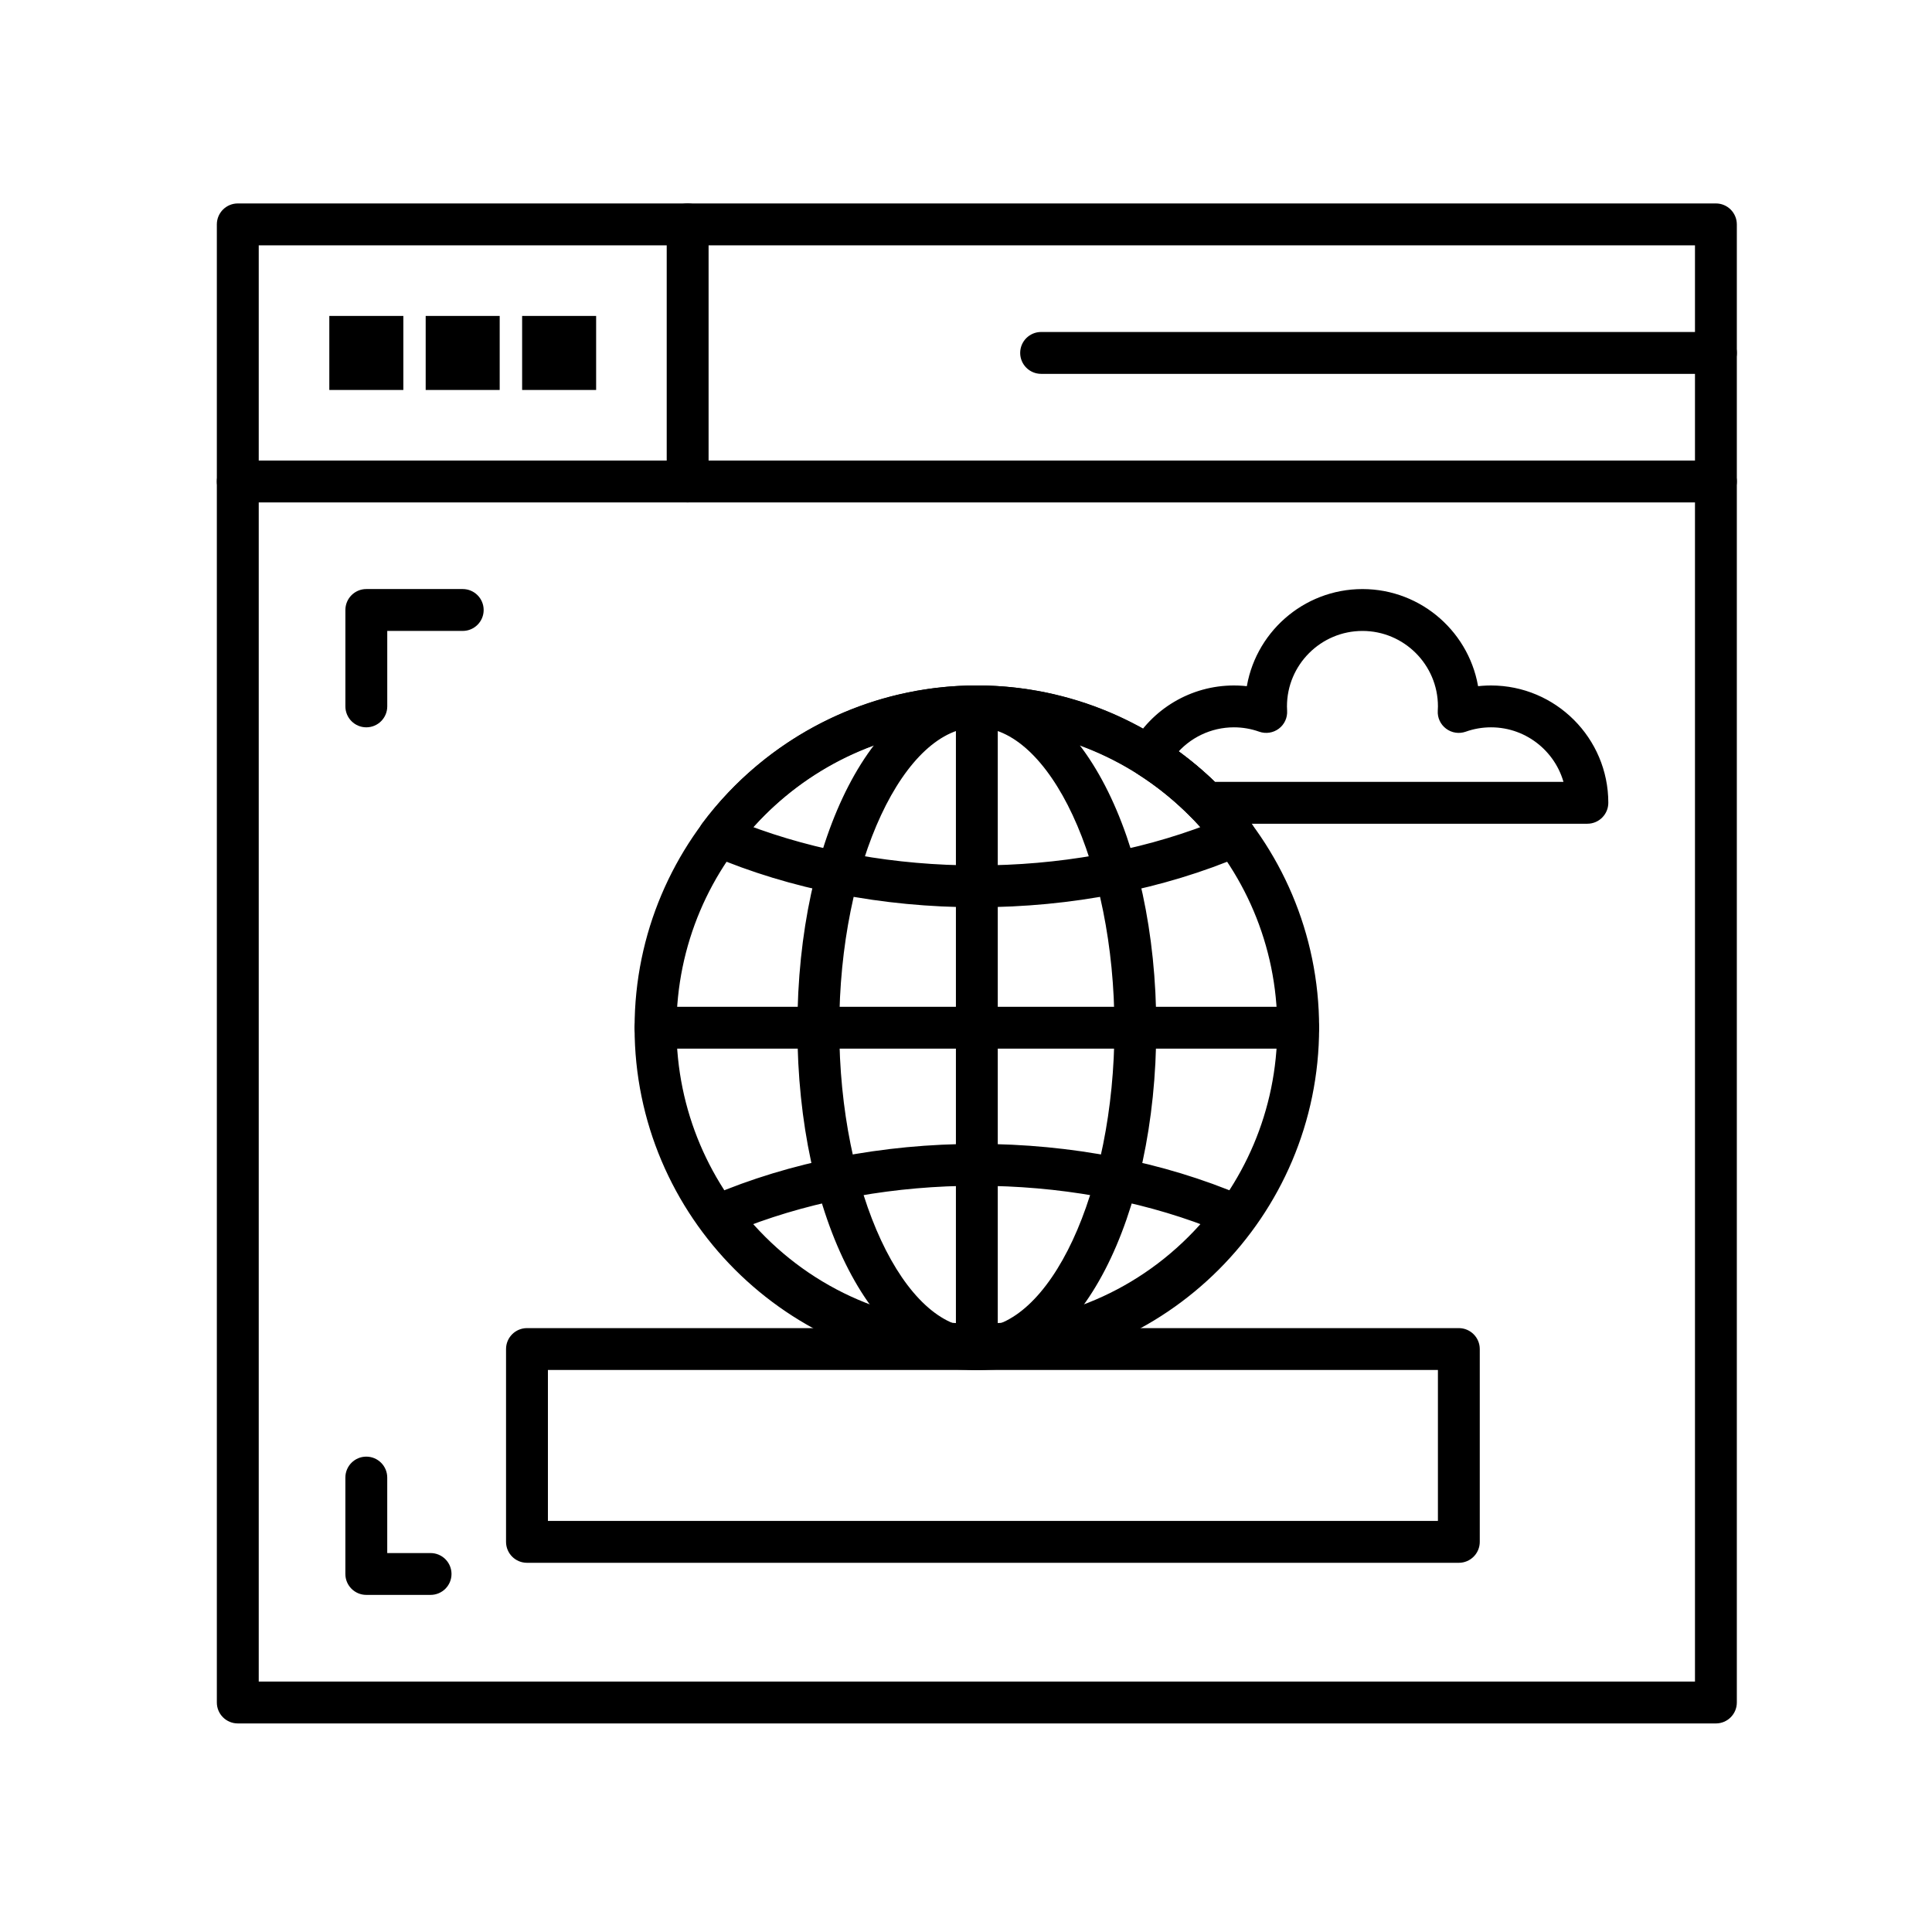
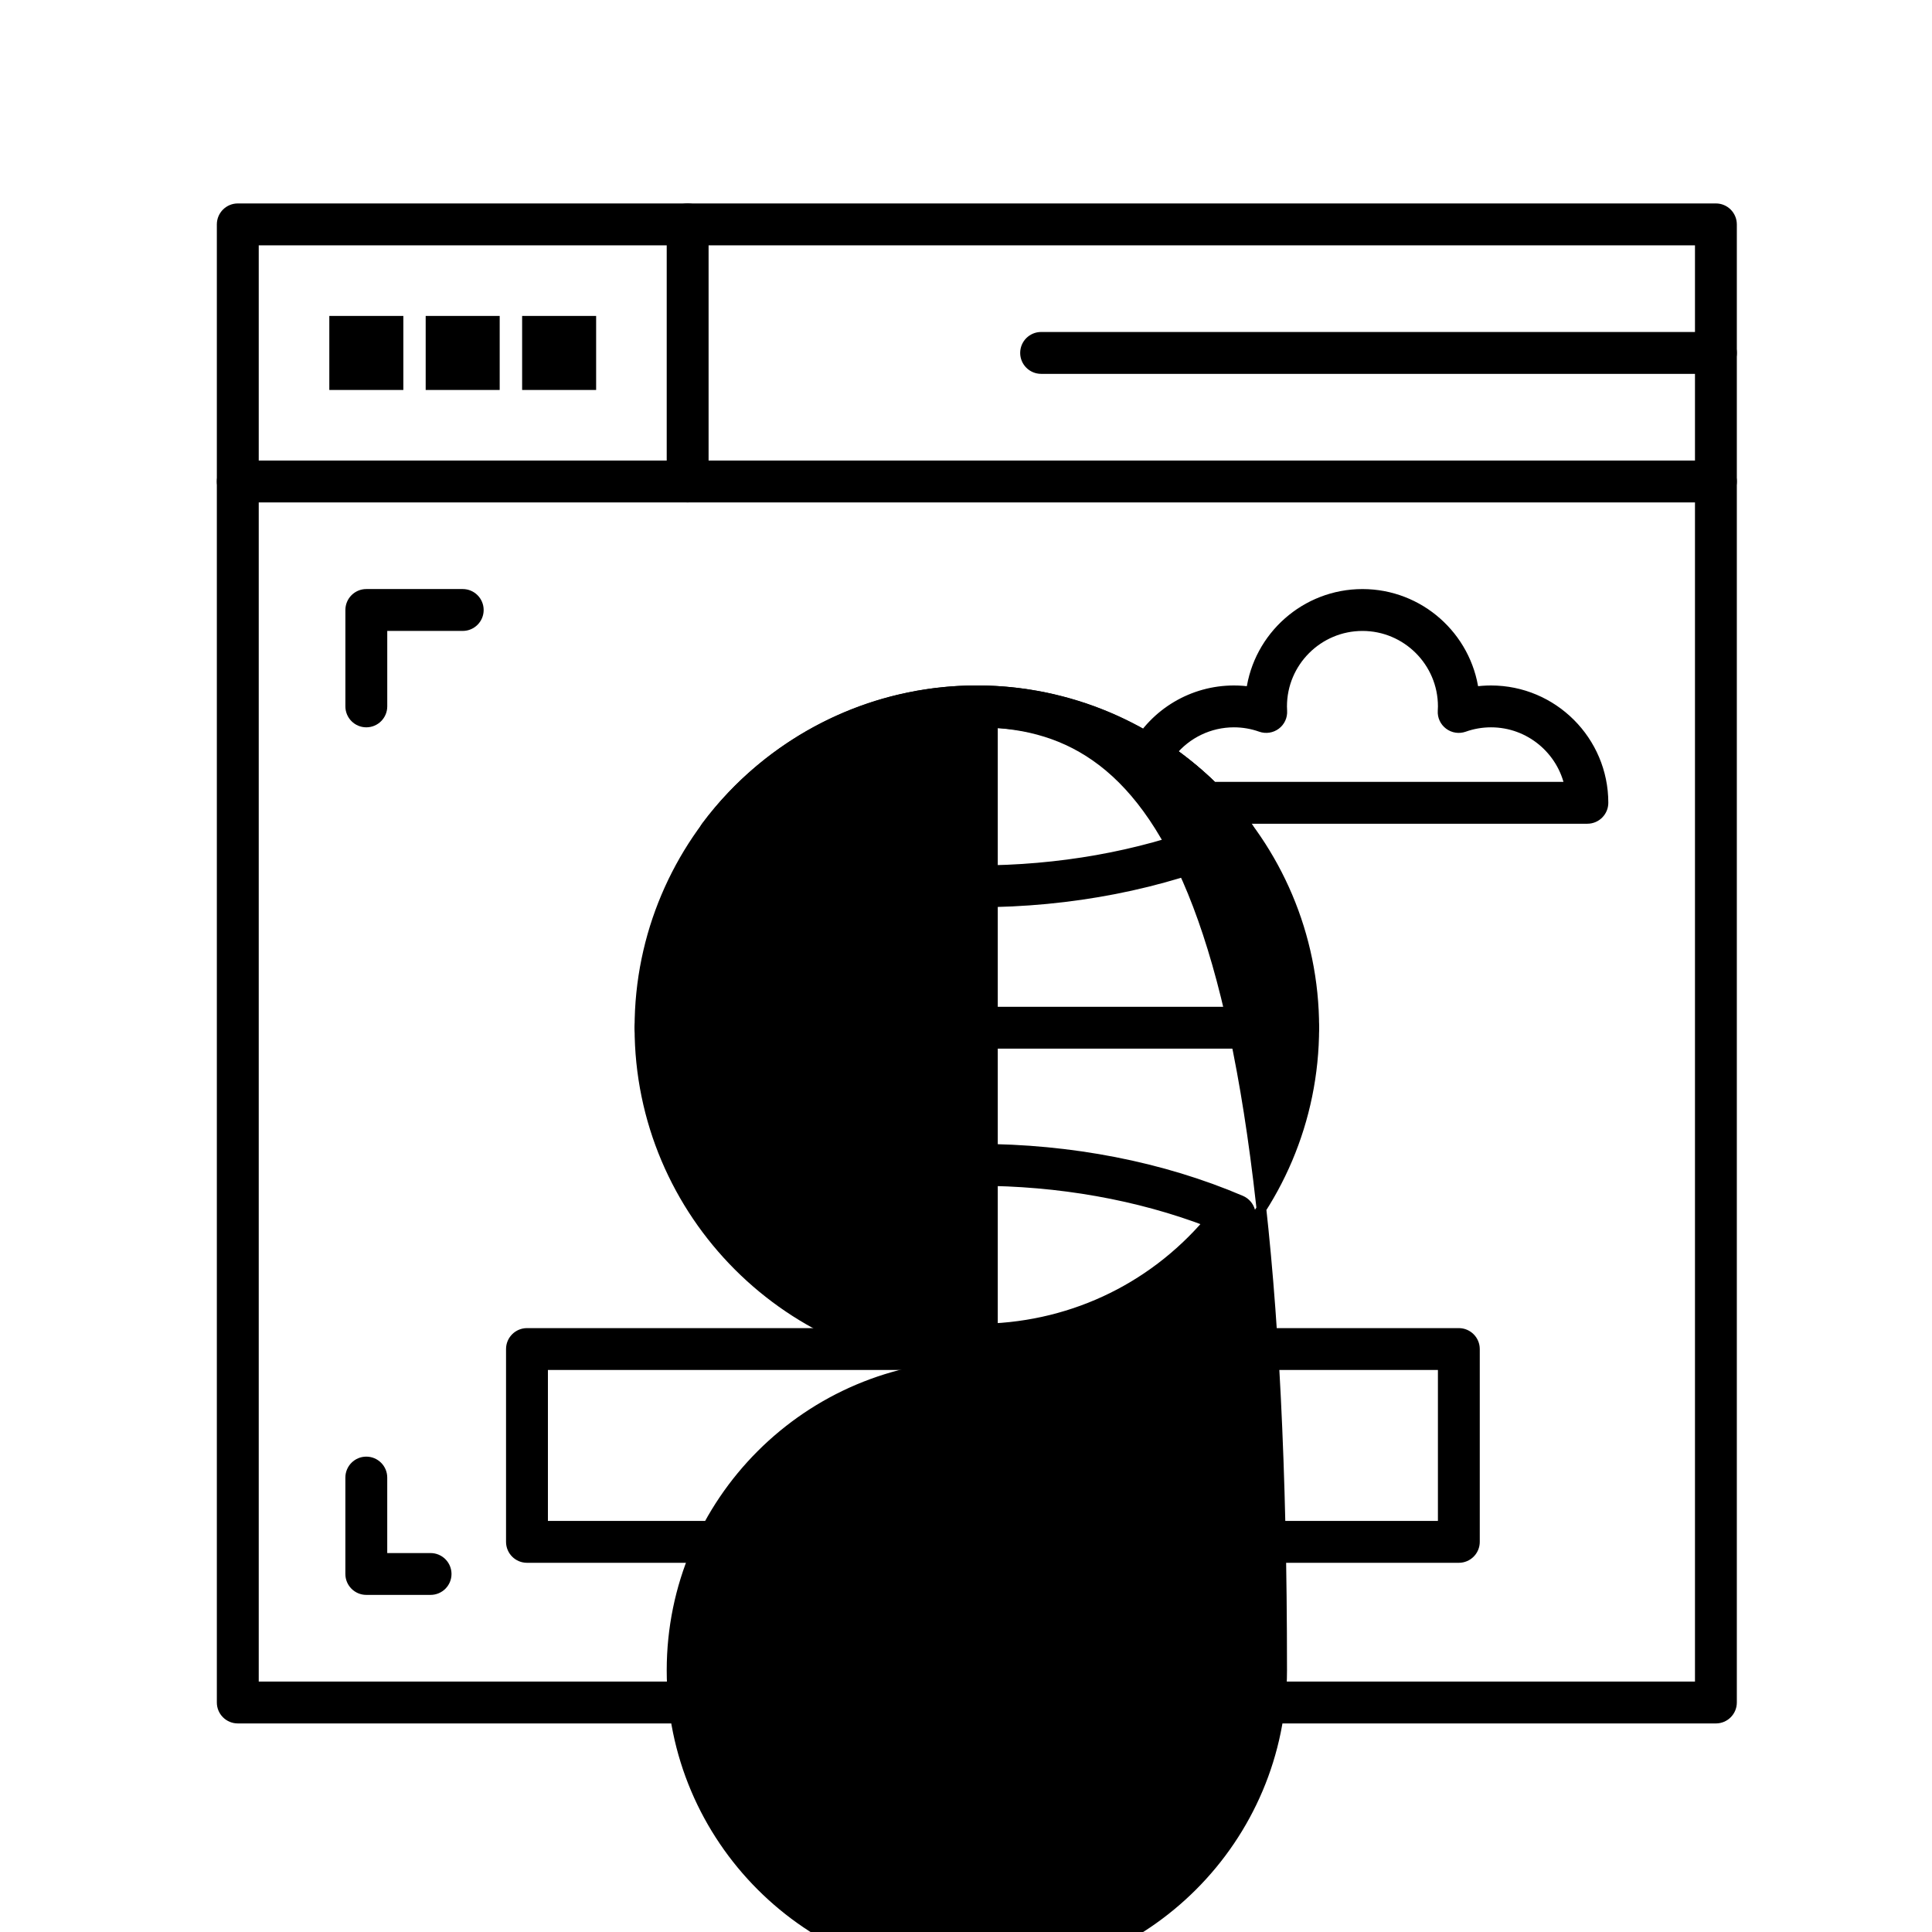
<svg xmlns="http://www.w3.org/2000/svg" version="1.1" id="레이어_1" x="0px" y="0px" width="99.2px" height="99.2px" viewBox="0 0 99.2 99.2" enable-background="new 0 0 99.2 99.2" xml:space="preserve">
  <g id="레이어_2" display="none">
    <g display="inline">
      <g>
        <g>
          <g>
            <path fill="#040000" d="M43.8,87.9H11.7c-0.4,0-0.8-0.399-0.8-0.8V13.3c0-0.3,0.1-0.5,0.4-0.7c0.2-0.1,0.5-0.2,0.7-0.1       l32.1,12.8c0.3,0.1,0.5,0.4,0.5,0.7v61C44.6,87.5,44.3,87.9,43.8,87.9z M12.5,86.299H43V26.7L12.5,14.5V86.299z" />
          </g>
          <g>
            <path id="XMLID_74_" fill="#040000" d="M35.8,23.7c-0.4,0-0.8-0.4-0.8-0.8V11.7c0-0.4,0.4-0.8,0.8-0.8c0.4,0,0.8,0.4,0.8,0.8       v11.2C36.6,23.4,36.2,23.7,35.8,23.7z" />
          </g>
          <g>
            <path id="XMLID_73_" fill="#040000" d="M37.4,30.2H31c-0.4,0-0.8-0.4-0.8-0.8s0.4-0.8,0.8-0.8h6.4c0.4,0,0.8,0.4,0.8,0.8       S37.8,30.2,37.4,30.2z" />
          </g>
          <g>
            <path id="XMLID_72_" fill="#040000" d="M24.6,30.2h-6.4c-0.4,0-0.8-0.4-0.8-0.8s0.4-0.8,0.8-0.8h6.4c0.4,0,0.8,0.4,0.8,0.8       S25,30.2,24.6,30.2z" />
          </g>
          <g>
            <path id="XMLID_71_" fill="#040000" d="M37.4,36.6H31c-0.4,0-0.8-0.4-0.8-0.8c0-0.4,0.3-0.8,0.8-0.8h6.4c0.4,0,0.8,0.4,0.8,0.8       C38.2,36.2,37.8,36.6,37.4,36.6z" />
          </g>
          <g>
            <path id="XMLID_70_" fill="#040000" d="M24.6,36.6h-6.4c-0.4,0-0.8-0.4-0.8-0.8c0-0.4,0.4-0.8,0.8-0.8h6.4       c0.4,0,0.8,0.4,0.8,0.8C25.4,36.2,25,36.6,24.6,36.6z" />
          </g>
          <g>
            <path id="XMLID_69_" fill="#040000" d="M37.4,43H31c-0.4,0-0.8-0.4-0.8-0.8c0-0.4,0.4-0.8,0.8-0.8h6.4c0.4,0,0.8,0.4,0.8,0.8       C38.2,42.6,37.8,43,37.4,43z" />
          </g>
          <g>
            <path id="XMLID_68_" fill="#040000" d="M24.6,43h-6.4c-0.4,0-0.8-0.4-0.8-0.8c0-0.4,0.4-0.8,0.8-0.8h6.4c0.4,0,0.8,0.4,0.8,0.8       C25.4,42.6,25,43,24.6,43z" />
          </g>
          <g>
            <path id="XMLID_67_" fill="#040000" d="M37.4,49.4H31c-0.4,0-0.8-0.4-0.8-0.8s0.4-0.8,0.8-0.8h6.4c0.4,0,0.8,0.4,0.8,0.8       S37.8,49.4,37.4,49.4z" />
          </g>
          <g>
            <path id="XMLID_66_" fill="#040000" d="M24.6,49.4h-6.4c-0.4,0-0.8-0.4-0.8-0.8s0.4-0.8,0.8-0.8h6.4c0.4,0,0.8,0.4,0.8,0.8       S25,49.4,24.6,49.4z" />
          </g>
          <g>
            <path id="XMLID_65_" fill="#040000" d="M66.299,49.4H61.5c-0.4,0-0.801-0.4-0.801-0.8s0.4-0.8,0.801-0.8h4.799       c0.4,0,0.801,0.4,0.801,0.8S66.7,49.4,66.299,49.4z" />
          </g>
          <g>
            <path id="XMLID_64_" fill="#040000" d="M55,49.4H50.2c-0.4,0-0.8-0.4-0.8-0.8s0.4-0.8,0.8-0.8H55c0.399,0,0.799,0.4,0.799,0.8       C55.9,49,55.5,49.4,55,49.4z" />
          </g>
          <g>
            <path id="XMLID_25_" fill="#040000" d="M37.4,55.799H31c-0.4,0-0.8-0.399-0.8-0.799c0-0.4,0.4-0.801,0.8-0.801h6.4       c0.4,0,0.8,0.4,0.8,0.801C38.2,55.4,37.8,55.799,37.4,55.799z" />
          </g>
          <g>
            <path id="XMLID_24_" fill="#040000" d="M24.6,55.799h-6.4c-0.4,0-0.8-0.399-0.8-0.799c0-0.4,0.4-0.801,0.8-0.801h6.4       c0.4,0,0.8,0.4,0.8,0.801C25.4,55.4,25,55.799,24.6,55.799z" />
          </g>
          <g>
-             <path id="XMLID_23_" fill="#040000" d="M37.4,62.2H31c-0.4,0-0.8-0.4-0.8-0.8s0.4-0.8,0.8-0.8h6.4c0.4,0,0.8,0.4,0.8,0.8       C38.2,61.9,37.8,62.2,37.4,62.2z" />
-           </g>
+             </g>
          <g>
            <path id="XMLID_22_" fill="#040000" d="M24.6,62.2h-6.4c-0.4,0-0.8-0.4-0.8-0.8s0.4-0.8,0.8-0.8h6.4c0.4,0,0.8,0.4,0.8,0.8       C25.4,61.9,25,62.2,24.6,62.2z" />
          </g>
          <g>
            <path id="XMLID_21_" fill="#040000" d="M37.4,68.6H31c-0.4,0-0.8-0.4-0.8-0.801C30.2,67.4,30.6,67,31,67h6.4       c0.4,0,0.8,0.399,0.8,0.799C38.2,68.299,37.8,68.6,37.4,68.6z" />
          </g>
          <g>
            <path id="XMLID_20_" fill="#040000" d="M24.6,68.6h-6.4c-0.4,0-0.8-0.4-0.8-0.801C17.4,67.4,17.8,67,18.2,67h6.4       c0.4,0,0.8,0.399,0.8,0.799C25.4,68.299,25,68.6,24.6,68.6z" />
          </g>
          <g>
            <path id="XMLID_19_" fill="#040000" d="M37.4,75.1H31c-0.4,0-0.8-0.4-0.8-0.801c0-0.399,0.4-0.799,0.8-0.799h6.4       c0.4,0,0.8,0.399,0.8,0.799C38.2,74.7,37.8,75.1,37.4,75.1z" />
          </g>
          <g>
-             <path id="XMLID_18_" fill="#040000" d="M24.6,75.1h-6.4c-0.4,0-0.8-0.4-0.8-0.801c0-0.399,0.4-0.799,0.8-0.799h6.4       c0.4,0,0.8,0.399,0.8,0.799C25.4,74.7,25,75.1,24.6,75.1z" />
-           </g>
+             </g>
          <g>
            <path id="XMLID_17_" fill="#040000" d="M37.4,81.5H31c-0.4,0-0.8-0.4-0.8-0.801s0.4-0.8,0.8-0.8h6.4c0.4,0,0.8,0.399,0.8,0.8       S37.8,81.5,37.4,81.5z" />
          </g>
          <g>
            <path id="XMLID_16_" fill="#040000" d="M24.6,81.5h-6.4c-0.4,0-0.8-0.4-0.8-0.801s0.4-0.8,0.8-0.8h6.4c0.4,0,0.8,0.399,0.8,0.8       S25,81.5,24.6,81.5z" />
          </g>
          <g>
            <path id="XMLID_15_" fill="#040000" d="M55,55.799H50.2c-0.4,0-0.8-0.399-0.8-0.799c0-0.4,0.4-0.801,0.8-0.801H55       c0.399,0,0.799,0.4,0.799,0.801C55.799,55.4,55.5,55.799,55,55.799z" />
          </g>
          <g>
            <path id="XMLID_14_" fill="#040000" d="M55,62.2H50.2c-0.4,0-0.8-0.4-0.8-0.8s0.4-0.8,0.8-0.8H55c0.399,0,0.799,0.4,0.799,0.8       C55.9,61.9,55.5,62.2,55,62.2z" />
          </g>
          <g>
            <path id="XMLID_13_" fill="#040000" d="M55,68.6H50.2c-0.4,0-0.8-0.4-0.8-0.801C49.4,67.4,49.8,67,50.2,67H55       c0.399,0,0.799,0.399,0.799,0.799C55.9,68.299,55.5,68.6,55,68.6z" />
          </g>
          <g>
            <path id="XMLID_12_" fill="#040000" d="M55,75.1H50.2c-0.4,0-0.8-0.4-0.8-0.801c0-0.399,0.4-0.799,0.8-0.799H55       c0.399,0,0.799,0.399,0.799,0.799C55.9,74.7,55.5,75.1,55,75.1z" />
          </g>
          <g>
            <path id="XMLID_11_" fill="#040000" d="M66.299,55.799H61.5C61.1,55.799,60.7,55.4,60.7,55c0-0.4,0.4-0.801,0.801-0.801h4.799       c0.4,0,0.801,0.4,0.801,0.801C67.1,55.4,66.7,55.799,66.299,55.799z" />
          </g>
          <g>
            <path id="XMLID_10_" fill="#040000" d="M55,81.5H50.2c-0.4,0-0.8-0.4-0.8-0.801s0.4-0.8,0.8-0.8H55       c0.399,0,0.799,0.399,0.799,0.8C55.9,81.1,55.5,81.5,55,81.5z" />
          </g>
          <g>
            <path id="XMLID_9_" fill="#040000" d="M64.7,81.5H61.5c-0.4,0-0.801-0.4-0.801-0.801s0.4-0.8,0.801-0.8H64.7       c0.4,0,0.801,0.399,0.801,0.8S65.1,81.5,64.7,81.5z" />
          </g>
          <g>
            <path fill="#040000" d="M67.9,43H50.2c-0.4,0-0.8-0.4-0.8-0.8v-8c0-0.4,0.4-0.8,0.8-0.8h17.6c0.4,0,0.801,0.4,0.801,0.8v8       C68.7,42.6,68.299,43,67.9,43z M51,41.4h16V35H51V41.4z" />
          </g>
          <g>
            <path fill="#040000" d="M63.1,35h-8c-0.4,0-0.801-0.4-0.801-0.8v-8c0-0.4,0.4-0.8,0.801-0.8h8c0.4,0,0.8,0.4,0.8,0.8v8       C63.9,34.6,63.5,35,63.1,35z M55.9,33.4h6.399V27H55.9V33.4z" />
          </g>
          <g>
            <path fill="#040000" d="M72.7,87.9L72.7,87.9H43.8c-0.4,0-0.8-0.399-0.8-0.8V42.2c0-0.4,0.4-0.8,0.8-0.8h28.9       c0.4,0,0.801,0.4,0.801,0.8v24.2c0,0.3-0.101,0.5-0.4,0.7c-0.2,0.1-0.5,0.199-0.801,0L61.6,61.6l11.8,25.1       C73.5,86.799,73.5,87,73.5,87.1C73.5,87.5,73.1,87.9,72.7,87.9z M44.6,86.299h26.8L59.1,60.2c-0.1-0.3-0.1-0.699,0.199-0.9       C59.5,59.1,59.9,59,60.2,59.2l11.7,6V43H44.6V86.299z" />
          </g>
          <g>
            <path fill="#040000" d="M72.7,87.9c-0.3,0-0.6-0.2-0.699-0.5L59.1,60.2c-0.1-0.3-0.1-0.699,0.199-0.9       C59.5,59.1,59.9,59,60.2,59.2L87.5,73C87.799,73.1,88,73.4,88,73.7c0,0.4-0.4,0.801-0.801,0.801c0,0,0,0-0.1,0L72.9,73.4       L73.5,87c0,0.399-0.201,0.699-0.601,0.799C72.799,87.9,72.799,87.9,72.7,87.9z M61.6,61.6l10.1,21.5l-0.5-10.5       c0-0.2,0.1-0.5,0.2-0.6c0.2-0.201,0.399-0.201,0.601-0.201l11.1,0.9L61.6,61.6z" />
          </g>
        </g>
      </g>
    </g>
  </g>
  <g id="레이어_3" display="none">
    <g display="inline">
      <g>
        <g>
          <g>
            <path fill="#040000" d="M30,88.4h-0.2C29.3,88.4,29,88,29,87.6c0-0.5,0.3-0.801,0.8-0.9h0.1c0,0,0,0,0.1,0h0.1c0,0,0,0,0.1,0       c0.5,0,0.8,0.4,0.8,0.801C31,87.9,30.4,88.4,30,88.4z" />
          </g>
          <g>
            <path fill="#040000" d="M81,88.4H29.8C29.3,88.4,29,88,29,87.6s0.4-0.801,0.8-0.801H81c2.5,0,4.5-1.899,4.5-4.199       c0-2.4-1.801-4.2-4.301-4.2H29.5c-0.5,0-0.8-0.399-0.8-0.8s0.4-0.801,0.8-0.801h51.799c3.301,0,6,2.601,6,5.801       C87.2,85.7,84.4,88.4,81,88.4z" />
          </g>
          <g>
            <path fill="#040000" d="M29.8,88.4L29.8,88.4c-2.6-0.101-5-1-6.7-2.601c-1.8-1.699-2.8-4-2.8-6.6V12.4c0-0.5,0.4-0.8,0.8-0.8       h60.1C81.7,11.6,82,12,82,12.4V77.5c0,0.5-0.4,0.799-0.801,0.799H33.6c1.2,1.101,2,2.601,2,4.201C35.5,85.6,33,88.1,29.8,88.4       L29.8,88.4z M22,13.2v65.9c0,4.199,3.3,7.4,7.8,7.5c2.3-0.2,4.1-2,4.1-4.2s-2-4-4.4-4.2c-0.4,0-0.8-0.4-0.8-0.9       s0.4-0.799,0.8-0.799h50.9V13.2H22z" />
          </g>
          <g>
            <path fill="#040000" d="M48,28.1L48,28.1H27.5c-0.4,0-0.7-0.2-0.8-0.6c-0.1-0.3,0-0.7,0.3-0.9l10.2-8.2c0.3-0.2,0.7-0.2,1,0       l10.2,8.2c0.2,0.2,0.4,0.4,0.4,0.7C48.8,27.7,48.4,28.1,48,28.1z M29.8,26.4h15.7l-7.9-6.3L29.8,26.4z" />
          </g>
          <g>
            <path fill="#040000" d="M45.9,42.4h-5.3c-0.5,0-0.8-0.4-0.8-0.8v-4.7c0-1.1-0.9-2-2-2c-1.1,0-2,0.9-2,2v4.7       c0,0.5-0.4,0.8-0.8,0.8h-5.5c-0.5,0-0.8-0.4-0.8-0.8V27.3c0-0.5,0.4-0.8,0.8-0.8h16.4c0.5,0,0.8,0.4,0.8,0.8v14.3       C46.7,42.1,46.4,42.4,45.9,42.4z M41.4,40.8H45V28.1H30.3v12.7h3.8v-3.9c0-2,1.6-3.7,3.7-3.7c2.1,0,3.7,1.6,3.7,3.7v3.9H41.4z" />
          </g>
          <g>
            <path fill="#040000" d="M17.9,86.7h-5c-0.5,0-0.8-0.4-0.8-0.8V17.4c0-0.5,0.4-0.8,0.8-0.8c0.5,0,0.8,0.4,0.8,0.8V85h4.2       c0.5,0,0.8,0.399,0.8,0.799C18.7,86.2,18.4,86.7,17.9,86.7z" />
          </g>
          <g>
            <path fill="#040000" d="M74.7,23.3h-13.4c-0.5,0-0.799-0.4-0.799-0.8c0-0.5,0.399-0.8,0.799-0.8h13.4       c0.5,0,0.801,0.4,0.801,0.8S75.1,23.3,74.7,23.3z" />
          </g>
          <g>
            <path fill="#040000" d="M74.7,28.3h-13.4c-0.5,0-0.799-0.4-0.799-0.8c0-0.5,0.399-0.8,0.799-0.8h13.4       c0.5,0,0.801,0.4,0.801,0.8S75.1,28.3,74.7,28.3z" />
          </g>
          <g>
            <path fill="#040000" d="M74.7,33.3h-13.4c-0.5,0-0.799-0.4-0.799-0.8c0-0.5,0.399-0.8,0.799-0.8h13.4       c0.5,0,0.801,0.4,0.801,0.8S75.1,33.3,74.7,33.3z" />
          </g>
          <g>
            <path fill="#040000" d="M74.7,38.3h-13.4c-0.5,0-0.799-0.4-0.799-0.8c0-0.5,0.399-0.8,0.799-0.8h13.4       c0.5,0,0.801,0.4,0.801,0.8S75.1,38.3,74.7,38.3z" />
          </g>
          <g>
            <path fill="#040000" d="M74.7,43.3h-13.4c-0.5,0-0.799-0.4-0.799-0.8c0-0.5,0.399-0.8,0.799-0.8h13.4       c0.5,0,0.801,0.4,0.801,0.8S75.1,43.3,74.7,43.3z" />
          </g>
          <g>
            <path fill="#040000" d="M74.7,48.3h-13.4c-0.5,0-0.799-0.4-0.799-0.8c0-0.5,0.399-0.8,0.799-0.8h13.4       c0.5,0,0.801,0.4,0.801,0.8S75.1,48.3,74.7,48.3z" />
          </g>
          <g>
            <path fill="#040000" d="M74.7,53.299h-13.4c-0.5,0-0.799-0.399-0.799-0.799c0-0.5,0.399-0.801,0.799-0.801h13.4       c0.5,0,0.801,0.4,0.801,0.801C75.5,52.9,75.1,53.299,74.7,53.299z" />
          </g>
          <g>
            <path fill="#040000" d="M74.7,58.299h-13.4c-0.5,0-0.799-0.399-0.799-0.799c0-0.5,0.399-0.801,0.799-0.801h13.4       c0.5,0,0.801,0.4,0.801,0.801C75.5,57.9,75.1,58.299,74.7,58.299z" />
          </g>
          <g>
            <path fill="#040000" d="M74.7,63.299h-13.4c-0.5,0-0.799-0.399-0.799-0.799c0-0.4,0.399-0.801,0.799-0.801h13.4       c0.5,0,0.801,0.4,0.801,0.801C75.5,62.9,75.1,63.299,74.7,63.299z" />
          </g>
          <g>
            <path fill="#040000" d="M74.7,68.299h-13.4c-0.5,0-0.799-0.399-0.799-0.799c0-0.4,0.399-0.801,0.799-0.801h13.4       c0.5,0,0.801,0.4,0.801,0.801C75.5,67.9,75.1,68.299,74.7,68.299z" />
          </g>
          <g>
            <path fill="#040000" d="M56.299,68.299H27.9c-0.5,0-0.8-0.399-0.8-0.799c0-0.4,0.4-0.801,0.8-0.801h28.399       c0.5,0,0.801,0.4,0.801,0.801C57.1,67.9,56.799,68.299,56.299,68.299z" />
          </g>
          <g>
            <path fill="#040000" d="M56.299,63.299H27.9c-0.5,0-0.8-0.399-0.8-0.799c0-0.4,0.4-0.801,0.8-0.801h28.399       c0.5,0,0.801,0.4,0.801,0.801C57.1,62.9,56.799,63.299,56.299,63.299z" />
          </g>
          <g>
            <path fill="#040000" d="M56.299,58.299H27.9c-0.5,0-0.8-0.399-0.8-0.799c0-0.5,0.4-0.801,0.8-0.801h28.399       c0.5,0,0.801,0.4,0.801,0.801C57.1,57.9,56.799,58.299,56.299,58.299z" />
          </g>
          <g>
            <path fill="#040000" d="M56.299,53.299H27.9c-0.5,0-0.8-0.399-0.8-0.799c0-0.5,0.4-0.801,0.8-0.801h28.399       c0.5,0,0.801,0.4,0.801,0.801C57.1,52.9,56.799,53.299,56.299,53.299z" />
          </g>
          <g>
            <path fill="#040000" d="M56.299,48.3H27.9c-0.5,0-0.8-0.4-0.8-0.8c0-0.5,0.4-0.8,0.8-0.8h28.399c0.5,0,0.801,0.4,0.801,0.8       S56.799,48.3,56.299,48.3z" />
          </g>
        </g>
      </g>
    </g>
  </g>
  <g>
    <g>
      <g>
        <g>
          <path stroke="#000000" stroke-width="0.5" stroke-miterlimit="10" d="M50.157,46.334c-4.821,0-9.512-0.916-13.565-2.649      c-0.234-0.1-0.406-0.301-0.473-0.544c-0.067-0.243-0.015-0.504,0.133-0.708c3.258-4.375,8.458-6.988,13.905-6.988      c5.448,0,10.646,2.612,13.903,6.988c0.152,0.204,0.201,0.465,0.136,0.708c-0.065,0.244-0.241,0.444-0.472,0.544      C59.668,45.418,54.979,46.334,50.157,46.334z M38.248,42.577c3.614,1.38,7.705,2.109,11.909,2.109      c4.204,0,8.297-0.727,11.906-2.109c-2.981-3.498-7.265-5.482-11.906-5.482C45.514,37.095,41.232,39.08,38.248,42.577z" />
        </g>
        <g>
          <path stroke="#000000" stroke-width="0.5" stroke-miterlimit="10" d="M50.157,69.874c-5.448,0-10.647-2.613-13.905-6.988      c-0.148-0.205-0.2-0.463-0.135-0.707c0.068-0.244,0.24-0.445,0.473-0.545c4.055-1.734,8.746-2.65,13.567-2.65      c4.822,0,9.512,0.916,13.567,2.65c0.23,0.1,0.405,0.301,0.472,0.545c0.064,0.244,0.017,0.502-0.137,0.707      C60.802,67.26,55.605,69.874,50.157,69.874z M38.248,62.745c2.984,3.494,7.266,5.477,11.909,5.477      c4.642,0,8.925-1.982,11.906-5.477c-3.61-1.383-7.702-2.111-11.906-2.111C45.953,60.633,41.862,61.362,38.248,62.745z" />
        </g>
        <g>
-           <path stroke="#000000" stroke-width="0.5" stroke-miterlimit="10" d="M50.157,70.092c-5.026,0-8.964-7.609-8.964-17.324      c0-9.712,3.938-17.323,8.964-17.323c5.027,0,8.963,7.611,8.963,17.323C59.12,62.483,55.184,70.092,50.157,70.092z       M50.157,37.095c-3.965,0-7.314,7.178-7.314,15.673c0,8.496,3.349,15.674,7.314,15.674c3.965,0,7.315-7.176,7.315-15.674      C57.472,44.273,54.122,37.095,50.157,37.095z" />
-         </g>
+           </g>
        <g>
          <path stroke="#000000" stroke-width="0.5" stroke-miterlimit="10" d="M50.157,70.092c-0.457,0-0.825-0.369-0.825-0.826V36.271      c0-0.456,0.368-0.826,0.825-0.826c0.455,0,0.824,0.37,0.824,0.826v32.995C50.981,69.723,50.612,70.092,50.157,70.092z" />
        </g>
        <g>
          <path stroke="#000000" stroke-width="0.5" stroke-miterlimit="10" d="M66.657,53.594H33.658c-0.456,0-0.825-0.369-0.825-0.826      c0-0.453,0.37-0.824,0.825-0.824h32.998c0.455,0,0.825,0.371,0.825,0.824C67.481,53.225,67.111,53.594,66.657,53.594z" />
        </g>
        <g>
          <path stroke="#000000" stroke-width="0.5" stroke-miterlimit="10" d="M88.105,88.241H12.21c-0.456,0-0.826-0.369-0.826-0.824      V11.522c0-0.456,0.37-0.826,0.826-0.826h75.895c0.454,0,0.824,0.37,0.824,0.826v75.894      C88.929,87.872,88.559,88.241,88.105,88.241z M13.035,86.592H87.28V12.347H13.035V86.592z" />
        </g>
        <g>
          <path stroke="#000000" stroke-width="0.5" stroke-miterlimit="10" d="M88.105,25.546H12.21c-0.456,0-0.826-0.37-0.826-0.824      c0-0.456,0.37-0.826,0.826-0.826h75.895c0.454,0,0.824,0.37,0.824,0.826C88.929,25.176,88.559,25.546,88.105,25.546z" />
        </g>
        <g>
          <path stroke="#000000" stroke-width="0.5" stroke-miterlimit="10" d="M35.307,25.546c-0.455,0-0.824-0.37-0.824-0.824V11.522      c0-0.456,0.369-0.826,0.824-0.826c0.456,0,0.826,0.37,0.826,0.826v13.199C36.132,25.176,35.764,25.546,35.307,25.546z" />
        </g>
        <g>
          <path stroke="#000000" stroke-width="0.5" stroke-miterlimit="10" d="M88.105,18.946H53.458c-0.456,0-0.826-0.37-0.826-0.824      c0-0.456,0.369-0.826,0.826-0.826h34.647c0.457,0,0.824,0.37,0.824,0.826C88.929,18.576,88.559,18.946,88.105,18.946z" />
        </g>
        <g>
          <path stroke="#000000" stroke-width="0.5" stroke-miterlimit="10" d="M74.906,79.993H27.059c-0.456,0-0.826-0.369-0.826-0.826      v-9.9c0-0.453,0.37-0.824,0.826-0.824h47.847c0.454,0,0.824,0.371,0.824,0.824v9.9C75.73,79.624,75.36,79.993,74.906,79.993z       M27.883,78.342h46.198v-8.25H27.883V78.342z" />
        </g>
        <g>
          <path stroke="#000000" stroke-width="0.5" stroke-miterlimit="10" d="M81.505,42.045H61.937c-0.22,0-0.433-0.089-0.589-0.247      c-0.84-0.857-1.773-1.615-2.779-2.255c-0.366-0.234-0.489-0.711-0.28-1.092c1.015-1.853,2.957-3.005,5.068-3.005      c0.293,0,0.586,0.023,0.873,0.066c0.372-2.827,2.8-5.016,5.727-5.016c2.926,0,5.353,2.189,5.726,5.016      c0.288-0.043,0.579-0.066,0.872-0.066c3.184,0,5.775,2.59,5.775,5.774C82.33,41.675,81.959,42.045,81.505,42.045z       M62.278,40.395h18.318c-0.381-1.88-2.049-3.3-4.039-3.3c-0.475,0-0.94,0.081-1.383,0.239c-0.263,0.092-0.551,0.047-0.771-0.118      c-0.223-0.166-0.348-0.431-0.33-0.708c0.006-0.079,0.009-0.158,0.009-0.237c0-2.275-1.852-4.125-4.125-4.125      c-2.274,0-4.127,1.851-4.127,4.125c0,0.079,0.005,0.158,0.008,0.237c0.017,0.277-0.106,0.542-0.328,0.708      c-0.222,0.165-0.51,0.209-0.771,0.118c-0.443-0.158-0.909-0.239-1.382-0.239c-1.256,0-2.427,0.57-3.203,1.526      C60.907,39.153,61.619,39.748,62.278,40.395z" />
        </g>
        <g>
-           <path stroke="#000000" stroke-width="0.5" stroke-miterlimit="10" d="M50.157,70.092c-9.552,0-17.324-7.771-17.324-17.324      c0-9.551,7.772-17.323,17.324-17.323c9.553,0,17.324,7.771,17.324,17.323C67.481,62.321,59.709,70.092,50.157,70.092z       M50.157,37.095c-8.643,0-15.674,7.031-15.674,15.673c0,8.643,7.031,15.674,15.674,15.674s15.675-7.031,15.675-15.674      C65.832,44.126,58.799,37.095,50.157,37.095z" />
+           <path stroke="#000000" stroke-width="0.5" stroke-miterlimit="10" d="M50.157,70.092c-9.552,0-17.324-7.771-17.324-17.324      c0-9.551,7.772-17.323,17.324-17.323c9.553,0,17.324,7.771,17.324,17.323C67.481,62.321,59.709,70.092,50.157,70.092z       c-8.643,0-15.674,7.031-15.674,15.673c0,8.643,7.031,15.674,15.674,15.674s15.675-7.031,15.675-15.674      C65.832,44.126,58.799,37.095,50.157,37.095z" />
        </g>
        <g>
          <path stroke="#000000" stroke-width="0.5" stroke-miterlimit="10" d="M18.808,37.095c-0.454,0-0.824-0.37-0.824-0.824v-4.95      c0-0.456,0.37-0.826,0.824-0.826h4.952c0.454,0,0.824,0.37,0.824,0.826c0,0.455-0.37,0.824-0.824,0.824h-4.126v4.125      C19.633,36.725,19.265,37.095,18.808,37.095z" />
        </g>
        <g>
          <path stroke="#000000" stroke-width="0.5" stroke-miterlimit="10" d="M22.107,81.641h-3.3c-0.454,0-0.824-0.369-0.824-0.824      v-4.949c0-0.457,0.37-0.826,0.824-0.826c0.457,0,0.826,0.369,0.826,0.826v4.125h2.474c0.458,0,0.826,0.371,0.826,0.824      C22.933,81.272,22.565,81.641,22.107,81.641z" />
        </g>
      </g>
      <rect x="17.159" y="16.472" stroke="#000000" stroke-width="0.5" stroke-miterlimit="10" width="3.301" height="3.301" />
      <rect x="22.107" y="16.472" stroke="#000000" stroke-width="0.5" stroke-miterlimit="10" width="3.3" height="3.301" />
      <rect x="27.059" y="16.472" stroke="#000000" stroke-width="0.5" stroke-miterlimit="10" width="3.3" height="3.301" />
    </g>
  </g>
</svg>